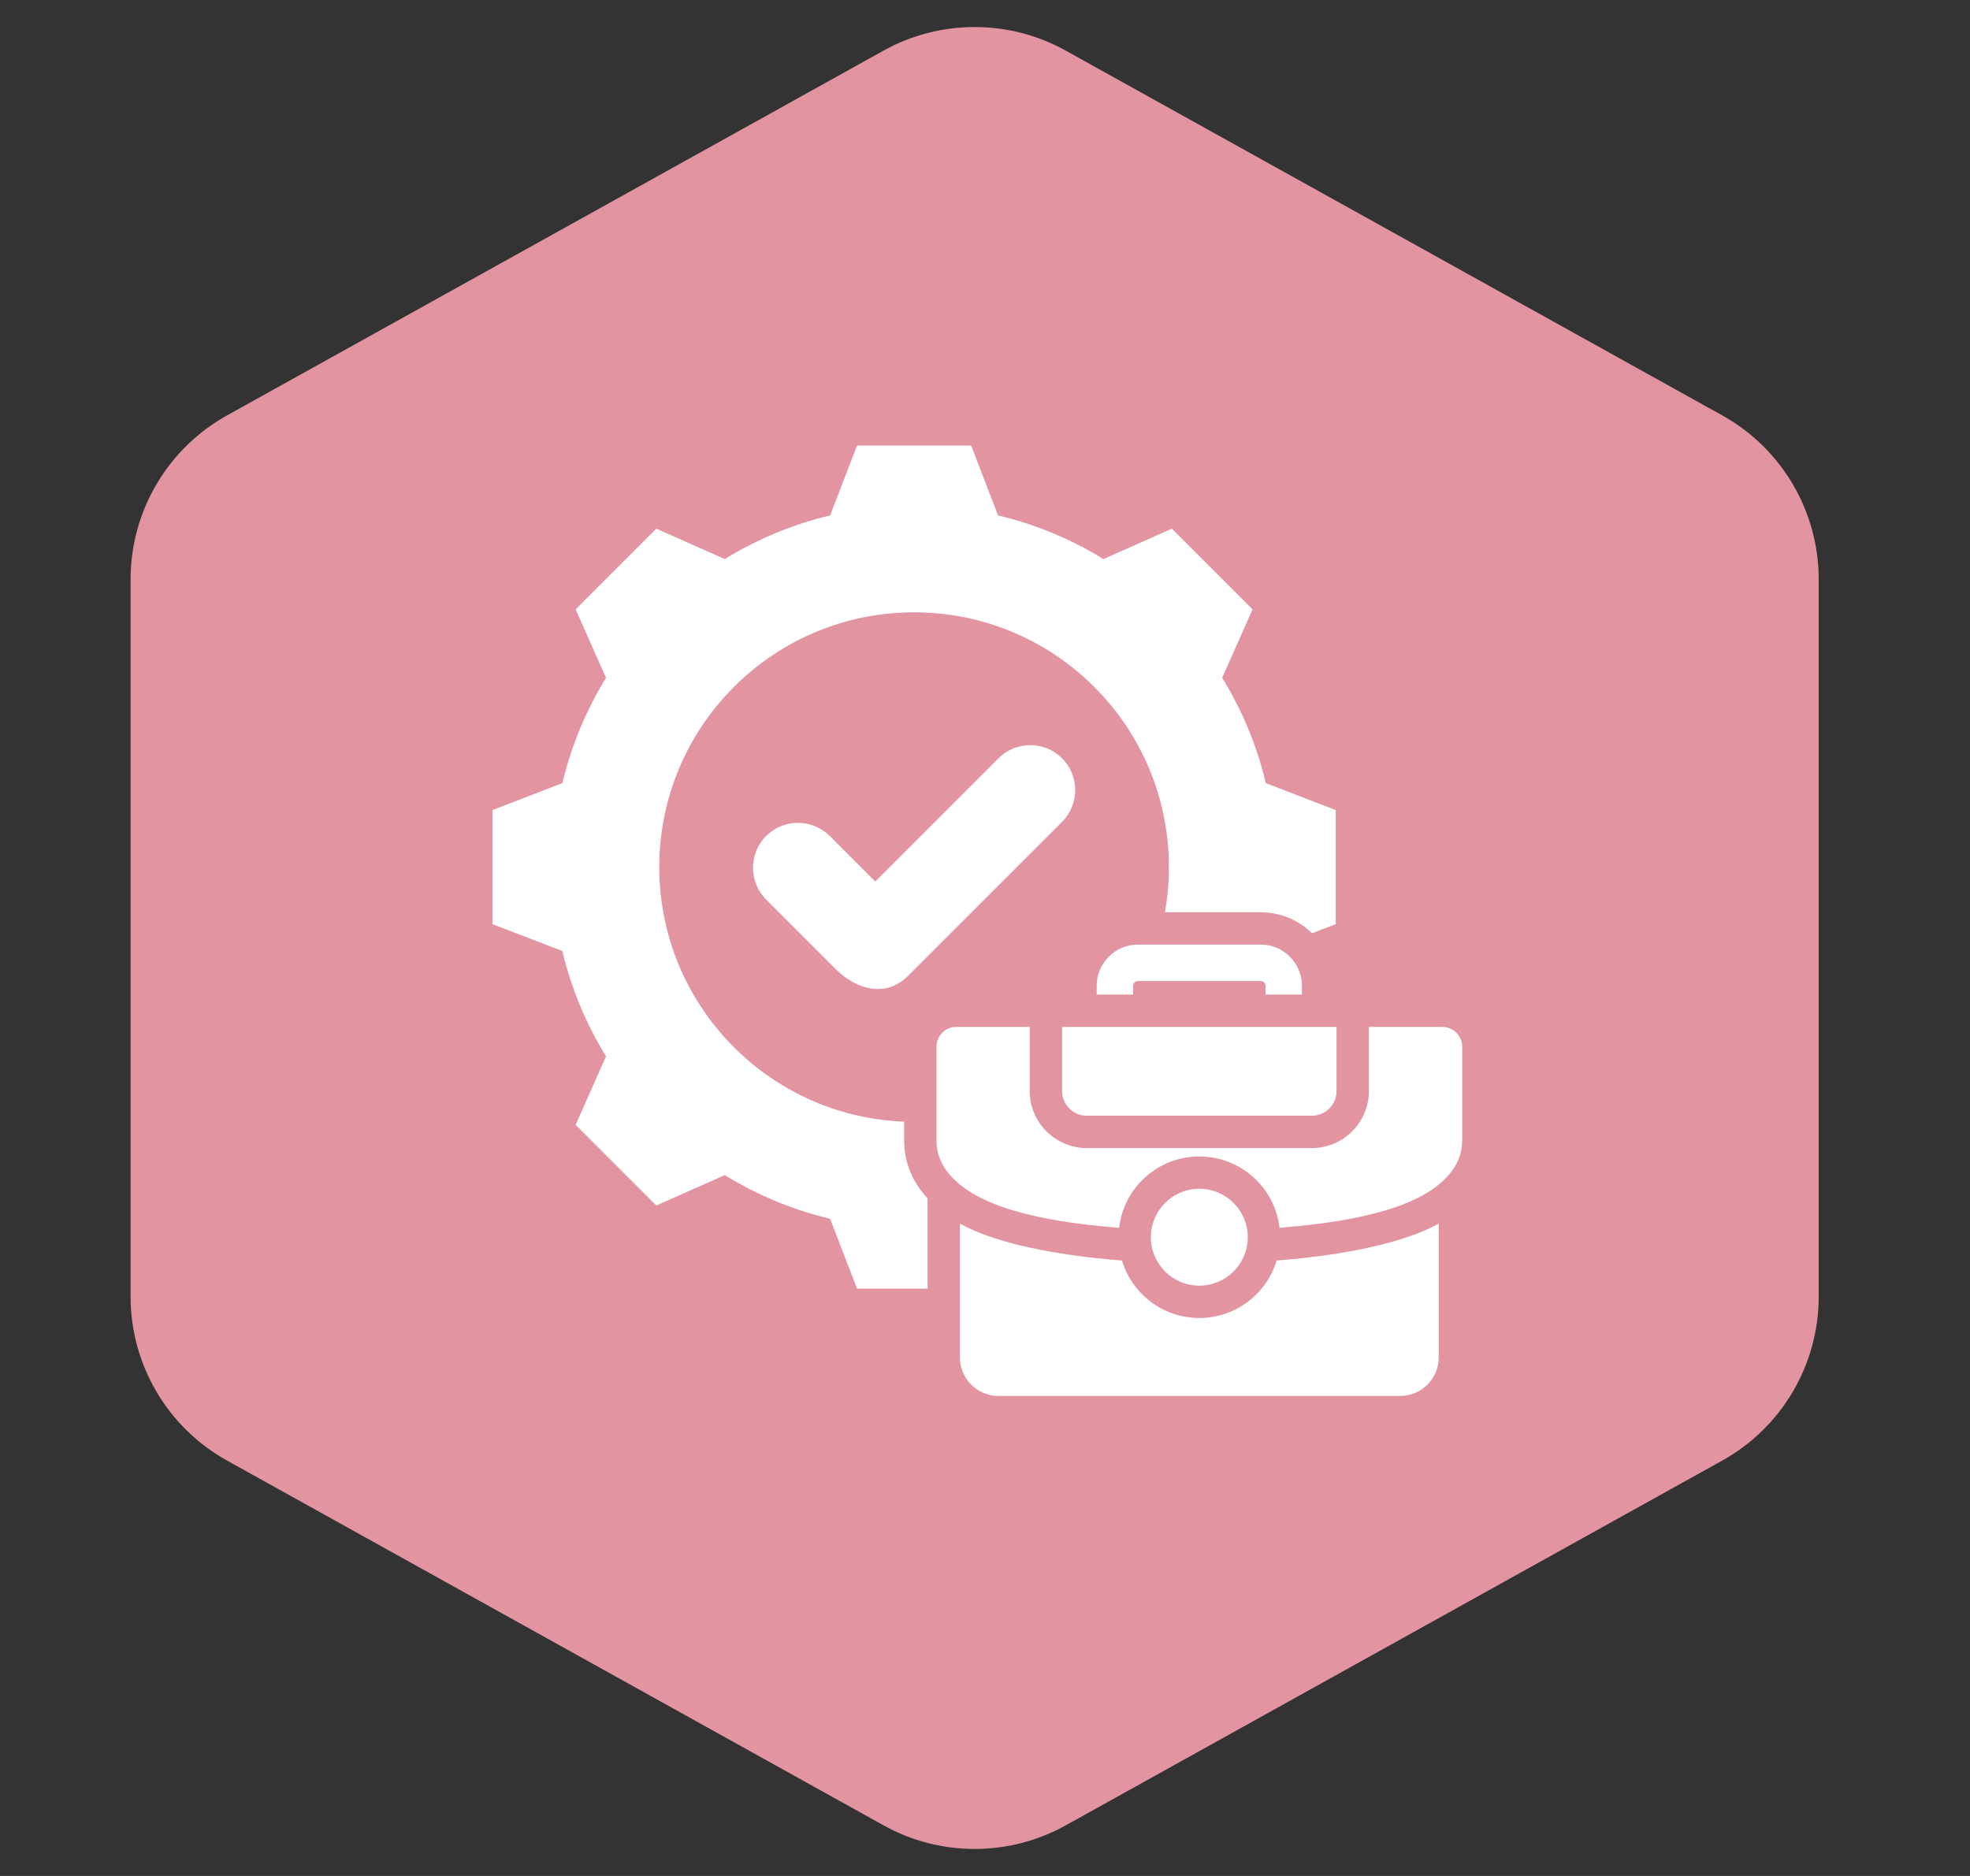
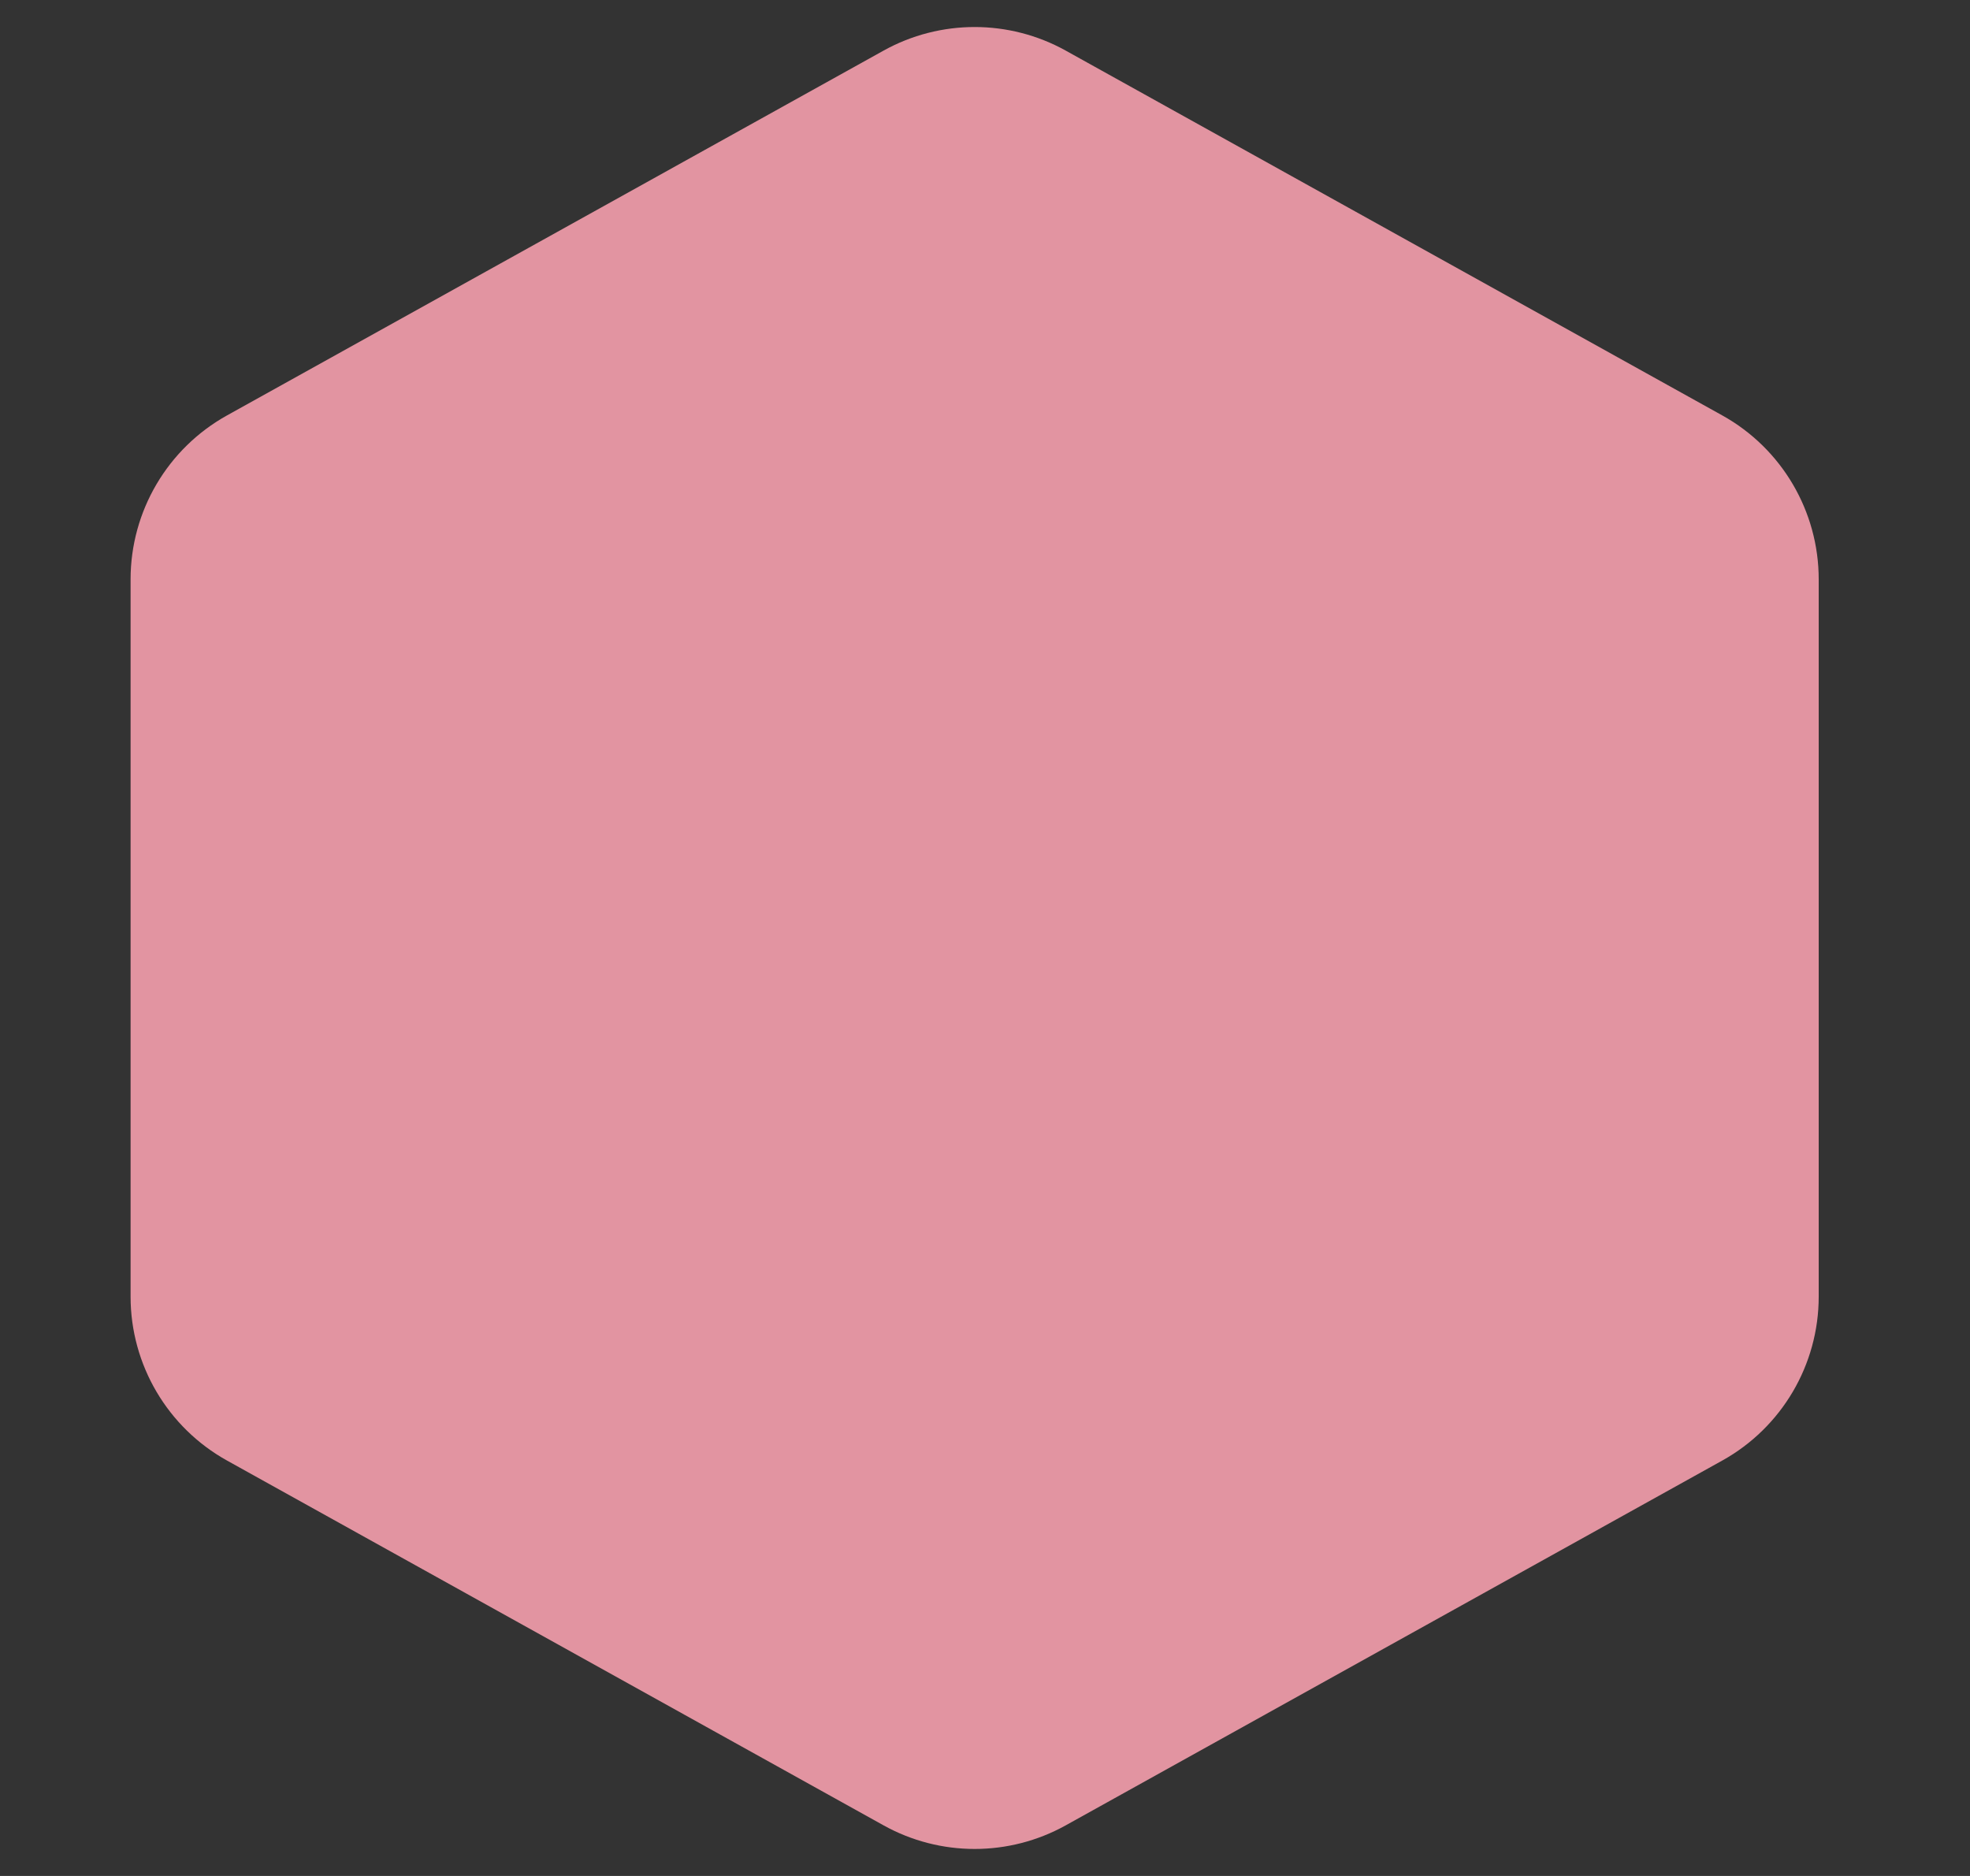
<svg xmlns="http://www.w3.org/2000/svg" width="84" height="80" viewBox="0 0 84 80" fill="none">
  <rect x="0" y="0" width="84" height="80" fill="#333333" stroke="none" />
  <path d="M37.673 2.159C40.089 0.817 43.028 0.817 45.444 2.159L73.435 17.714C75.975 19.125 77.549 21.802 77.549 24.707V55.294C77.549 58.199 75.975 60.875 73.435 62.286L45.444 77.841C43.028 79.184 40.089 79.184 37.673 77.841L9.682 62.286C7.143 60.875 5.568 58.199 5.568 55.294V24.707C5.568 21.802 7.143 19.125 9.682 17.714L37.673 2.159Z" fill="#E294A1" />
-   <path fill-rule="evenodd" clip-rule="evenodd" d="M42.556 21.979C44.143 22.357 45.66 22.986 47.049 23.841L49.968 22.545L53.409 25.986L52.113 28.904C52.969 30.293 53.597 31.81 53.975 33.398L56.954 34.544V39.41L55.946 39.798C55.381 39.245 54.608 38.904 53.759 38.904H49.671C49.785 38.268 49.842 37.623 49.842 36.977C49.842 30.976 44.977 26.112 38.977 26.112C32.976 26.112 28.112 30.976 28.112 36.977C28.112 42.835 32.749 47.61 38.552 47.833V48.633C38.552 49.604 38.929 50.43 39.551 51.107V54.954H36.544L35.397 51.975C33.81 51.596 32.294 50.968 30.905 50.112L27.985 51.409L24.545 47.968L25.841 45.05C24.985 43.66 24.356 42.143 23.978 40.556L21 39.41V34.544L23.979 33.397C24.357 31.81 24.986 30.294 25.841 28.905L24.545 25.986L27.985 22.545L30.905 23.841C32.294 22.986 33.81 22.357 35.397 21.979L36.544 19H41.41L42.556 21.979ZM45.286 43.793V46.527C45.286 47.106 45.76 47.58 46.339 47.58H55.937C56.517 47.58 56.991 47.106 56.991 46.527V43.793H45.286ZM49.072 52.761C49.072 53.901 49.997 54.826 51.138 54.826C52.279 54.826 53.204 53.901 53.204 52.761C53.204 51.623 52.283 50.695 51.138 50.695C49.994 50.695 49.072 51.623 49.072 52.761ZM61.347 50.516C61.937 50.032 62.346 49.427 62.346 48.633V44.634C62.346 44.171 61.968 43.793 61.505 43.793H58.369V46.527C58.369 47.867 57.277 48.959 55.937 48.959H46.339C44.999 48.959 43.907 47.867 43.907 46.527V43.793H40.771C40.308 43.793 39.931 44.171 39.931 44.634V48.633C39.931 49.427 40.34 50.032 40.93 50.516C42.532 51.831 45.728 52.198 47.718 52.361C47.916 50.648 49.372 49.317 51.138 49.317C52.904 49.317 54.359 50.647 54.559 52.359C56.544 52.196 59.747 51.829 61.347 50.516ZM40.93 52.18V57.89C40.93 58.792 41.668 59.53 42.57 59.53H59.706C60.608 59.53 61.346 58.792 61.346 57.89V52.18C59.873 53.006 57.303 53.53 54.436 53.755C54.009 55.172 52.694 56.205 51.138 56.205C49.582 56.205 48.267 55.172 47.84 53.755C44.973 53.531 42.403 53.006 40.93 52.18ZM55.514 42.415V42.038C55.514 41.072 54.724 40.282 53.759 40.282H48.518C47.552 40.282 46.762 41.072 46.762 42.038V42.415H48.316V42.038C48.316 41.93 48.41 41.836 48.518 41.836H53.759C53.866 41.836 53.96 41.93 53.96 42.038V42.415H55.514ZM32.668 35.65C31.922 36.395 31.922 37.615 32.668 38.36L35.649 41.342C36.492 42.184 37.763 42.571 38.713 41.62L45.286 35.048C46.032 34.302 46.032 33.082 45.286 32.337V32.337C44.541 31.591 43.321 31.591 42.575 32.337L37.321 37.592L35.379 35.65C34.633 34.904 33.413 34.904 32.668 35.65Z" fill="white" />
</svg>